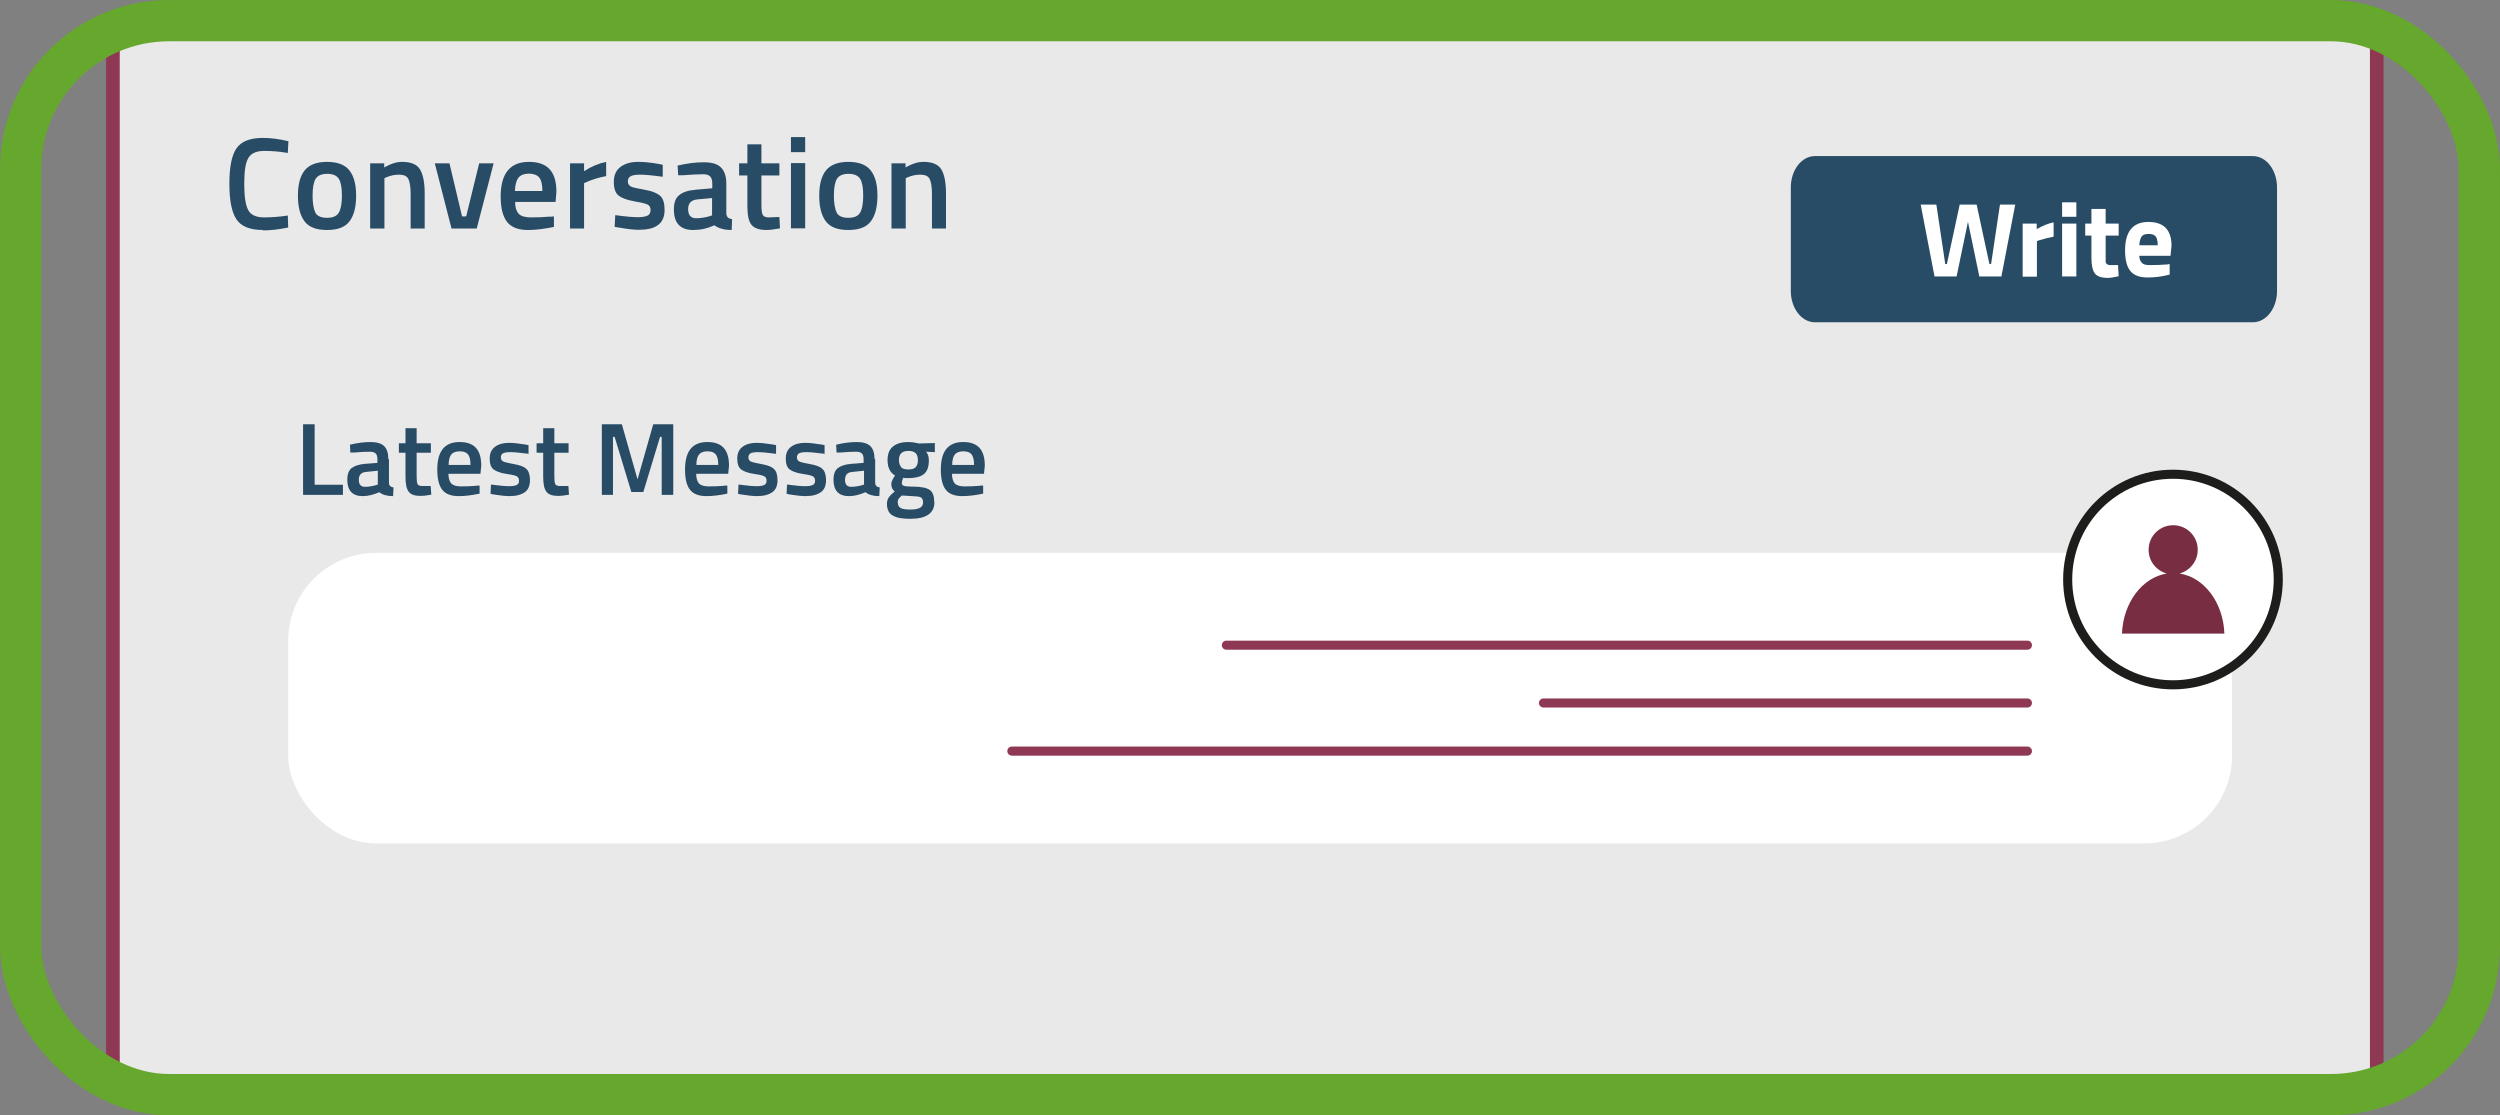
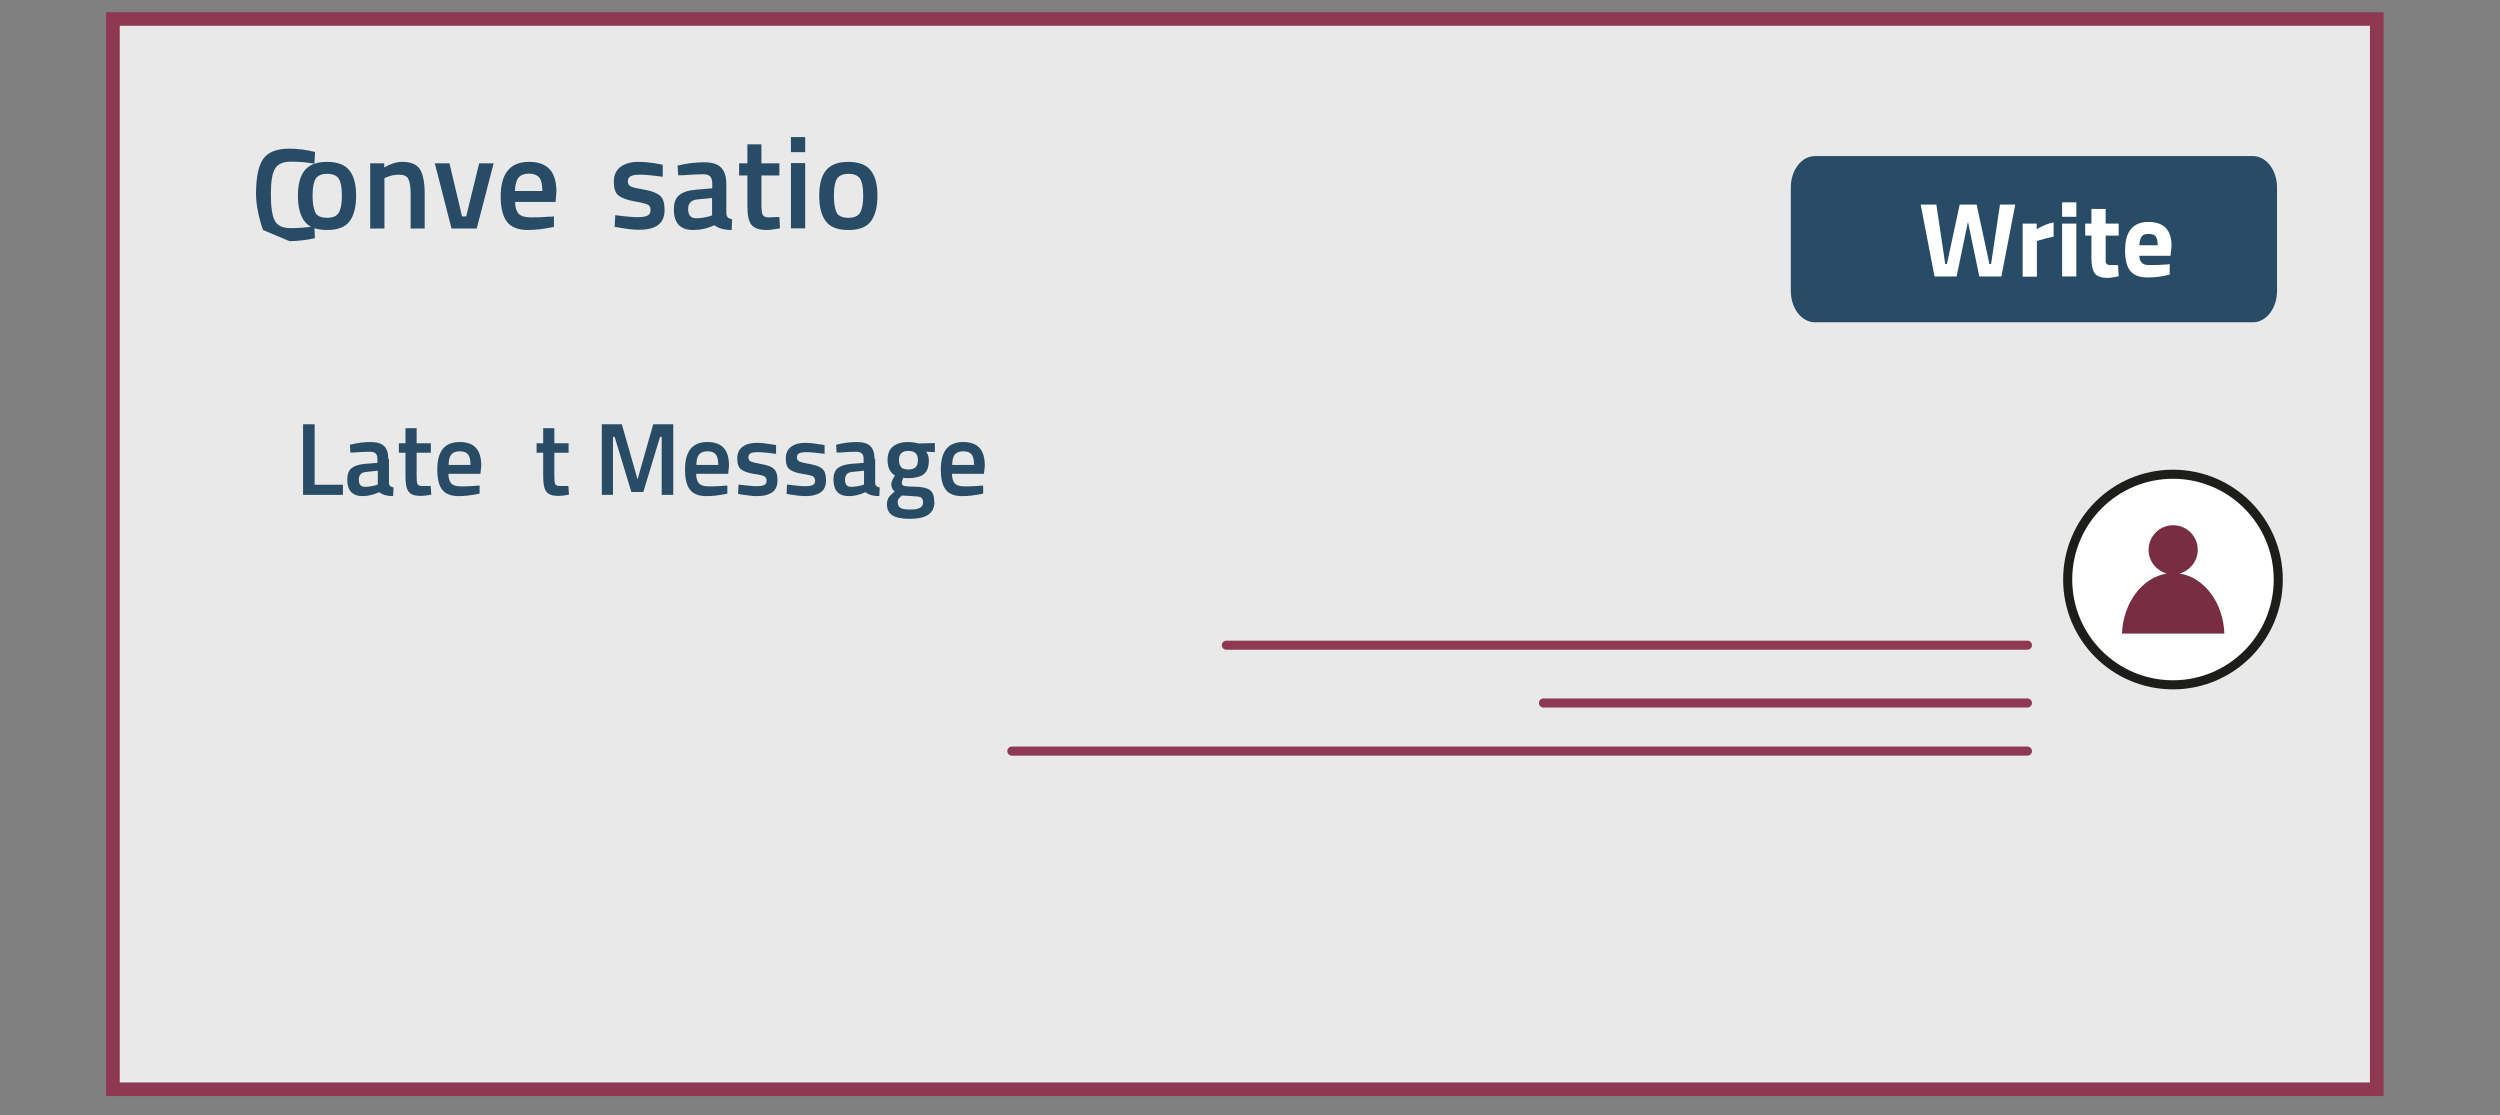
<svg xmlns="http://www.w3.org/2000/svg" id="Livello_2" viewBox="0 0 121.09 54.02">
  <rect x="0" y="0" width="121.09" height="54.02" fill="#808080" stroke="none" />
  <defs>
    <style>.cls-1,.cls-2{fill:#fff;}.cls-3{fill:#284b66;}.cls-4{fill:#792d42;}.cls-2{stroke:#1d1d1b;}.cls-2,.cls-5,.cls-6{stroke-miterlimit:10;}.cls-2,.cls-7{stroke-width:.44px;}.cls-5{fill:#e9e9e9;stroke-width:.66px;}.cls-5,.cls-7{stroke:#8f3853;}.cls-6{stroke:#66a72e;stroke-width:2px;}.cls-6,.cls-7{fill:none;}.cls-7{stroke-linecap:round;stroke-linejoin:round;}.cls-8{isolation:isolate;}</style>
  </defs>
  <g id="Layer_1">
    <rect class="cls-5" x="5.47" y=".92" width="109.65" height="51.84" />
    <g id="Raggruppa_1849">
      <path id="Tracciato_152" class="cls-3" d="m87.91,7.56h21.21c.65,0,1.17.68,1.17,1.52v5.01c0,.84-.52,1.52-1.17,1.52h-21.21c-.65,0-1.17-.68-1.17-1.52v-5.01c0-.84.52-1.52,1.17-1.52Z" />
      <g id="Accedi" class="cls-8">
        <g class="cls-8">
          <path class="cls-1" d="m93.05,9.91h.74l.43,2.88h.08l.62-2.88h.82l.62,2.88h.08l.43-2.88h.74l-.67,3.48h-1.07l-.55-2.65-.55,2.65h-1.07l-.67-3.48Z" />
          <path class="cls-1" d="m97.97,13.39v-2.56h.68v.27c.29-.17.56-.28.82-.33v.69c-.28.06-.51.12-.71.18l-.1.04v1.72h-.69Z" />
          <path class="cls-1" d="m99.88,10.5v-.7h.69v.7h-.69Zm0,2.89v-2.56h.69v2.56h-.69Z" />
          <path class="cls-1" d="m102.62,11.41h-.63v1.05c0,.1,0,.17,0,.22,0,.04.02.08.06.11s.08.05.15.05h.39s.03.54.03.54c-.23.05-.4.08-.52.08-.31,0-.52-.07-.63-.21-.11-.14-.17-.39-.17-.77v-1.07h-.3v-.58h.3v-.71h.69v.71h.63v.58Z" />
          <path class="cls-1" d="m103.75,12.74c.08.07.2.1.35.1.32,0,.6-.01.85-.03l.14-.02v.51c-.38.1-.74.14-1.06.14-.39,0-.67-.1-.84-.31-.17-.2-.26-.54-.26-1,0-.92.38-1.38,1.13-1.38s1.12.39,1.12,1.16l-.05.48h-1.51c0,.16.05.27.13.34Zm.76-.86c0-.21-.03-.35-.1-.43-.06-.08-.18-.12-.34-.12s-.28.04-.34.13-.1.22-.11.42h.89Z" />
        </g>
      </g>
    </g>
-     <rect class="cls-6" x="1" y="1" width="119.09" height="52.02" rx="7.19" ry="7.19" />
-     <path class="cls-3" d="m12.74,11.14c-.63,0-1.06-.17-1.29-.52s-.34-.92-.34-1.72.11-1.37.34-1.71c.23-.34.66-.51,1.28-.51.37,0,.79.05,1.24.16l-.03.57c-.38-.07-.76-.1-1.14-.1s-.63.11-.77.34-.2.65-.2,1.27.07,1.04.2,1.27c.13.23.39.34.76.34s.76-.03,1.15-.09l.02.58c-.43.09-.84.14-1.23.14Z" />
+     <path class="cls-3" d="m12.74,11.14s-.34-.92-.34-1.72.11-1.37.34-1.71c.23-.34.66-.51,1.28-.51.37,0,.79.05,1.24.16l-.03.57c-.38-.07-.76-.1-1.14-.1s-.63.11-.77.34-.2.65-.2,1.27.07,1.04.2,1.27c.13.23.39.34.76.34s.76-.03,1.15-.09l.02.58c-.43.09-.84.14-1.23.14Z" />
    <path class="cls-3" d="m14.76,8.25c.22-.27.58-.41,1.08-.41s.87.14,1.08.41c.22.27.33.68.33,1.23s-.11.96-.32,1.24c-.21.28-.57.42-1.09.42s-.88-.14-1.09-.42c-.21-.28-.32-.69-.32-1.24s.11-.96.33-1.23Zm.51,2.05c.1.17.29.25.57.25s.47-.08.57-.25c.1-.17.15-.44.15-.83s-.05-.65-.15-.81c-.1-.16-.29-.24-.56-.24s-.46.08-.56.24c-.1.16-.15.43-.15.81s.05.66.14.83Z" />
    <path class="cls-3" d="m18.62,11.07h-.69v-3.16h.68v.2c.31-.18.6-.27.87-.27.42,0,.71.12.86.36.15.24.23.63.23,1.18v1.69h-.68v-1.67c0-.34-.04-.58-.11-.73-.07-.14-.22-.21-.45-.21-.21,0-.42.04-.62.13l-.09.04v2.45Z" />
    <path class="cls-3" d="m21.05,7.91h.72l.61,2.57h.2l.63-2.57h.7l-.82,3.16h-1.22l-.81-3.16Z" />
    <path class="cls-3" d="m26.65,10.5l.18-.02v.51c-.47.1-.89.15-1.26.15-.47,0-.8-.13-1.01-.39-.2-.26-.31-.67-.31-1.23,0-1.12.46-1.68,1.37-1.68s1.33.48,1.33,1.45l-.04.49h-1.96c0,.26.06.45.17.57s.31.18.61.18.61-.01.92-.04Zm-.38-1.25c0-.31-.05-.53-.15-.65-.1-.12-.27-.19-.5-.19s-.41.07-.51.2-.16.35-.17.64h1.33Z" />
-     <path class="cls-3" d="m27.61,11.07v-3.16h.68v.38c.36-.23.72-.38,1.07-.45v.69c-.36.07-.67.16-.93.28l-.14.06v2.2h-.69Z" />
    <path class="cls-3" d="m32.08,8.56c-.5-.07-.86-.1-1.08-.1s-.38.03-.46.08c-.09.05-.13.14-.13.25s.05.19.14.24.32.1.67.16.6.16.75.29c.15.13.22.36.22.69s-.11.58-.32.73c-.21.16-.52.23-.93.23-.26,0-.58-.04-.97-.11l-.2-.03.03-.57c.5.07.87.1,1.09.1s.38-.03.48-.08.14-.15.14-.27-.04-.21-.14-.26-.31-.1-.65-.16c-.34-.06-.59-.15-.75-.27s-.24-.35-.24-.67.11-.57.33-.73c.22-.16.5-.24.85-.24.27,0,.6.03.99.1l.2.04v.57Z" />
    <path class="cls-3" d="m35.18,8.88v1.44c0,.09.03.16.07.21.04.04.11.07.21.09l-.02.52c-.36,0-.64-.08-.84-.23-.34.16-.68.23-1.02.23-.63,0-.94-.33-.94-1,0-.32.08-.55.26-.69.17-.14.43-.23.79-.26l.81-.07v-.23c0-.17-.04-.29-.11-.35-.07-.07-.18-.1-.33-.1-.27,0-.61.02-1.01.05h-.2s-.03-.47-.03-.47c.46-.11.88-.16,1.27-.16s.66.08.83.25c.17.17.26.43.26.79Zm-1.41.78c-.29.03-.44.18-.44.47s.13.44.38.44c.21,0,.43-.03.67-.1l.11-.04v-.84l-.73.07Z" />
    <path class="cls-3" d="m37.75,8.5h-.87v1.39c0,.26.02.43.06.51.04.08.13.13.29.13l.52-.02.03.55c-.28.05-.5.08-.64.08-.36,0-.6-.08-.74-.25s-.2-.47-.2-.93v-1.46h-.4v-.59h.4v-.92h.68v.92h.87v.59Z" />
    <path class="cls-3" d="m38.31,7.37v-.73h.69v.73h-.69Zm0,3.69v-3.16h.69v3.16h-.69Z" />
    <path class="cls-3" d="m40.01,8.25c.22-.27.58-.41,1.08-.41s.87.14,1.08.41c.22.27.33.68.33,1.23s-.11.96-.32,1.24c-.21.28-.57.42-1.09.42s-.88-.14-1.09-.42c-.21-.28-.32-.69-.32-1.24s.11-.96.33-1.23Zm.51,2.05c.1.17.29.25.57.25s.47-.08.57-.25c.1-.17.15-.44.15-.83s-.05-.65-.15-.81c-.1-.16-.29-.24-.56-.24s-.46.08-.56.24c-.1.16-.15.43-.15.81s.05.66.14.83Z" />
-     <path class="cls-3" d="m43.87,11.07h-.69v-3.16h.68v.2c.31-.18.6-.27.87-.27.42,0,.71.12.86.36.15.24.23.63.23,1.18v1.69h-.68v-1.67c0-.34-.04-.58-.11-.73-.07-.14-.22-.21-.45-.21-.21,0-.42.04-.62.13l-.09.04v2.45Z" />
-     <rect class="cls-1" x="13.96" y="26.78" width="94.15" height="14.07" rx="4.25" ry="4.25" />
    <g id="Group_1389">
      <circle id="Ellipse_184" class="cls-2" cx="105.25" cy="28.07" r="5.1" />
    </g>
    <path class="cls-4" d="m105.57,27.78c.5-.14.88-.6.88-1.15,0-.66-.53-1.19-1.19-1.19s-1.19.53-1.19,1.19c0,.55.37,1.01.88,1.15-1.19.19-2.11,1.41-2.17,2.91h4.96c-.05-1.5-.98-2.73-2.17-2.91Z" />
    <line class="cls-7" x1="98.2" y1="36.38" x2="49.01" y2="36.38" />
    <line class="cls-7" x1="98.2" y1="34.05" x2="74.76" y2="34.05" />
    <line class="cls-7" x1="98.2" y1="31.25" x2="59.4" y2="31.25" />
    <path class="cls-3" d="m16.6,23.97h-1.92v-3.42h.56v2.93h1.37v.5Z" />
    <path class="cls-3" d="m18.84,22.24v1.14c0,.07.02.13.06.16.04.04.09.06.16.07l-.02.42c-.29,0-.51-.06-.67-.19-.27.12-.54.19-.8.19-.5,0-.75-.27-.75-.8,0-.25.07-.44.2-.55.14-.11.34-.18.62-.21l.64-.05v-.18c0-.13-.03-.23-.09-.28-.06-.05-.14-.08-.26-.08-.21,0-.48.01-.8.04h-.16s-.02-.38-.02-.38c.36-.09.7-.13,1-.13s.53.07.66.2.2.34.2.63Zm-1.12.62c-.23.02-.34.15-.34.38s.1.34.3.34c.17,0,.34-.03.53-.08l.09-.03v-.67l-.58.06Z" />
    <path class="cls-3" d="m20.87,21.93h-.69v1.1c0,.2.01.34.04.41.03.07.11.1.23.1h.41s.03.42.03.42c-.22.04-.39.06-.51.06-.28,0-.48-.06-.58-.2-.11-.13-.16-.38-.16-.73v-1.16h-.32v-.46h.32v-.73h.54v.73h.69v.46Z" />
    <path class="cls-3" d="m23.09,23.52h.14s0,.39,0,.39c-.38.08-.72.12-1.01.12-.37,0-.64-.1-.8-.31-.16-.2-.24-.53-.24-.98,0-.89.36-1.33,1.08-1.33s1.05.38,1.05,1.15l-.04.39h-1.55c0,.21.05.36.13.46.09.1.25.15.49.15s.48-.01.73-.03Zm-.3-.99c0-.25-.04-.42-.12-.52s-.21-.15-.4-.15-.32.05-.41.15c-.08.1-.13.27-.13.51h1.05Z" />
-     <path class="cls-3" d="m25.59,21.98c-.39-.05-.68-.08-.86-.08s-.3.02-.37.06-.1.11-.1.2.04.15.11.19c.08.04.25.08.53.13s.48.12.59.23c.12.1.18.29.18.55s-.08.46-.25.58c-.17.12-.41.19-.74.19-.2,0-.46-.03-.77-.08l-.15-.03.02-.45c.4.05.69.08.87.08s.3-.02.38-.06c.08-.04.11-.11.11-.21s-.04-.17-.11-.21c-.07-.04-.24-.08-.52-.12s-.47-.12-.6-.21c-.13-.1-.19-.27-.19-.53s.09-.45.26-.57c.17-.13.4-.19.67-.19.21,0,.48.03.79.08l.16.03v.46Z" />
    <path class="cls-3" d="m27.54,21.93h-.69v1.1c0,.2.01.34.04.41.03.07.11.1.23.1h.41s.03.42.03.42c-.22.04-.39.06-.51.06-.28,0-.48-.06-.58-.2-.11-.13-.16-.38-.16-.73v-1.16h-.32v-.46h.32v-.73h.54v.73h.69v.46Z" />
    <path class="cls-3" d="m29.15,23.97v-3.42h.97l.76,2.67.76-2.67h.97v3.42h-.56v-2.81h-.08l-.81,2.67h-.58l-.81-2.67h-.08v2.81h-.56Z" />
    <path class="cls-3" d="m35.09,23.52h.14s0,.39,0,.39c-.38.08-.72.12-1.01.12-.37,0-.64-.1-.8-.31-.16-.2-.24-.53-.24-.98,0-.89.36-1.33,1.08-1.33s1.05.38,1.05,1.15l-.04.39h-1.55c0,.21.05.36.13.46.09.1.25.15.49.15s.48-.01.73-.03Zm-.3-.99c0-.25-.04-.42-.12-.52s-.21-.15-.4-.15-.32.05-.41.15c-.08.1-.13.27-.13.51h1.05Z" />
    <path class="cls-3" d="m37.58,21.98c-.39-.05-.68-.08-.86-.08s-.3.02-.37.06-.1.11-.1.2.04.15.11.19c.08.04.25.08.53.13s.48.12.59.23c.12.1.18.29.18.55s-.08.46-.25.58c-.17.12-.41.19-.74.19-.2,0-.46-.03-.77-.08l-.15-.03.02-.45c.4.05.69.08.87.08s.3-.02.38-.06c.08-.04.11-.11.11-.21s-.04-.17-.11-.21c-.07-.04-.24-.08-.52-.12s-.47-.12-.6-.21c-.13-.1-.19-.27-.19-.53s.09-.45.26-.57c.17-.13.4-.19.67-.19.21,0,.48.03.79.08l.16.03v.46Z" />
    <path class="cls-3" d="m39.93,21.98c-.39-.05-.68-.08-.86-.08s-.3.02-.37.06-.1.11-.1.2.04.15.11.19c.08.04.25.08.53.13s.48.12.59.23c.12.1.18.29.18.55s-.08.46-.25.58c-.17.12-.41.19-.74.19-.2,0-.46-.03-.77-.08l-.15-.03.02-.45c.4.05.69.08.87.08s.3-.02.38-.06c.08-.04.11-.11.11-.21s-.04-.17-.11-.21c-.07-.04-.24-.08-.52-.12s-.47-.12-.6-.21c-.13-.1-.19-.27-.19-.53s.09-.45.26-.57c.17-.13.4-.19.67-.19.21,0,.48.03.79.08l.16.03v.46Z" />
    <path class="cls-3" d="m42.39,22.24v1.14c0,.07.02.13.06.16.04.04.09.06.16.07l-.02.42c-.29,0-.51-.06-.67-.19-.27.12-.54.19-.8.19-.5,0-.75-.27-.75-.8,0-.25.07-.44.2-.55.14-.11.34-.18.62-.21l.64-.05v-.18c0-.13-.03-.23-.09-.28-.06-.05-.14-.08-.26-.08-.21,0-.48.01-.8.04h-.16s-.02-.38-.02-.38c.36-.09.7-.13,1-.13s.53.07.66.2.2.34.2.63Zm-1.12.62c-.23.02-.34.15-.34.38s.1.34.3.34c.17,0,.34-.03.53-.08l.09-.03v-.67l-.58.06Z" />
    <path class="cls-3" d="m45.26,24.31c0,.55-.39.82-1.18.82-.38,0-.66-.05-.84-.16-.18-.1-.28-.29-.28-.56,0-.12.03-.23.09-.32.06-.09.16-.18.29-.29-.11-.07-.17-.19-.17-.36,0-.07.04-.18.13-.33l.05-.08c-.24-.14-.36-.39-.36-.75,0-.3.09-.52.27-.66.18-.14.42-.21.73-.21.15,0,.29.02.43.05l.08.02.78-.02v.44l-.42-.02c.09.12.13.25.13.41,0,.33-.08.55-.25.68s-.42.19-.77.19c-.09,0-.16,0-.22-.02-.05.11-.07.2-.07.26s.03.1.09.13c.06.02.21.04.45.04.4,0,.67.06.81.16.15.1.22.3.22.58Zm-1.77.05c0,.12.05.2.14.25.09.05.25.07.48.07.4,0,.6-.11.6-.34,0-.13-.04-.21-.11-.25-.07-.04-.21-.05-.43-.06l-.49-.03c-.07.06-.12.12-.16.17-.03.05-.04.11-.04.19Zm.15-1.73c.07.07.19.11.36.11s.28-.04.35-.11c.07-.07.11-.18.11-.34s-.04-.27-.11-.34-.19-.11-.35-.11c-.31,0-.46.15-.46.44,0,.15.04.27.11.34Z" />
    <path class="cls-3" d="m47.48,23.52h.14s0,.39,0,.39c-.38.08-.72.12-1.01.12-.37,0-.64-.1-.8-.31-.16-.2-.24-.53-.24-.98,0-.89.36-1.33,1.08-1.33s1.05.38,1.05,1.15l-.04.39h-1.55c0,.21.05.36.13.46.09.1.25.15.49.15s.48-.01.73-.03Zm-.3-.99c0-.25-.04-.42-.12-.52s-.21-.15-.4-.15-.32.05-.41.15c-.08.1-.13.27-.13.51h1.05Z" />
  </g>
</svg>